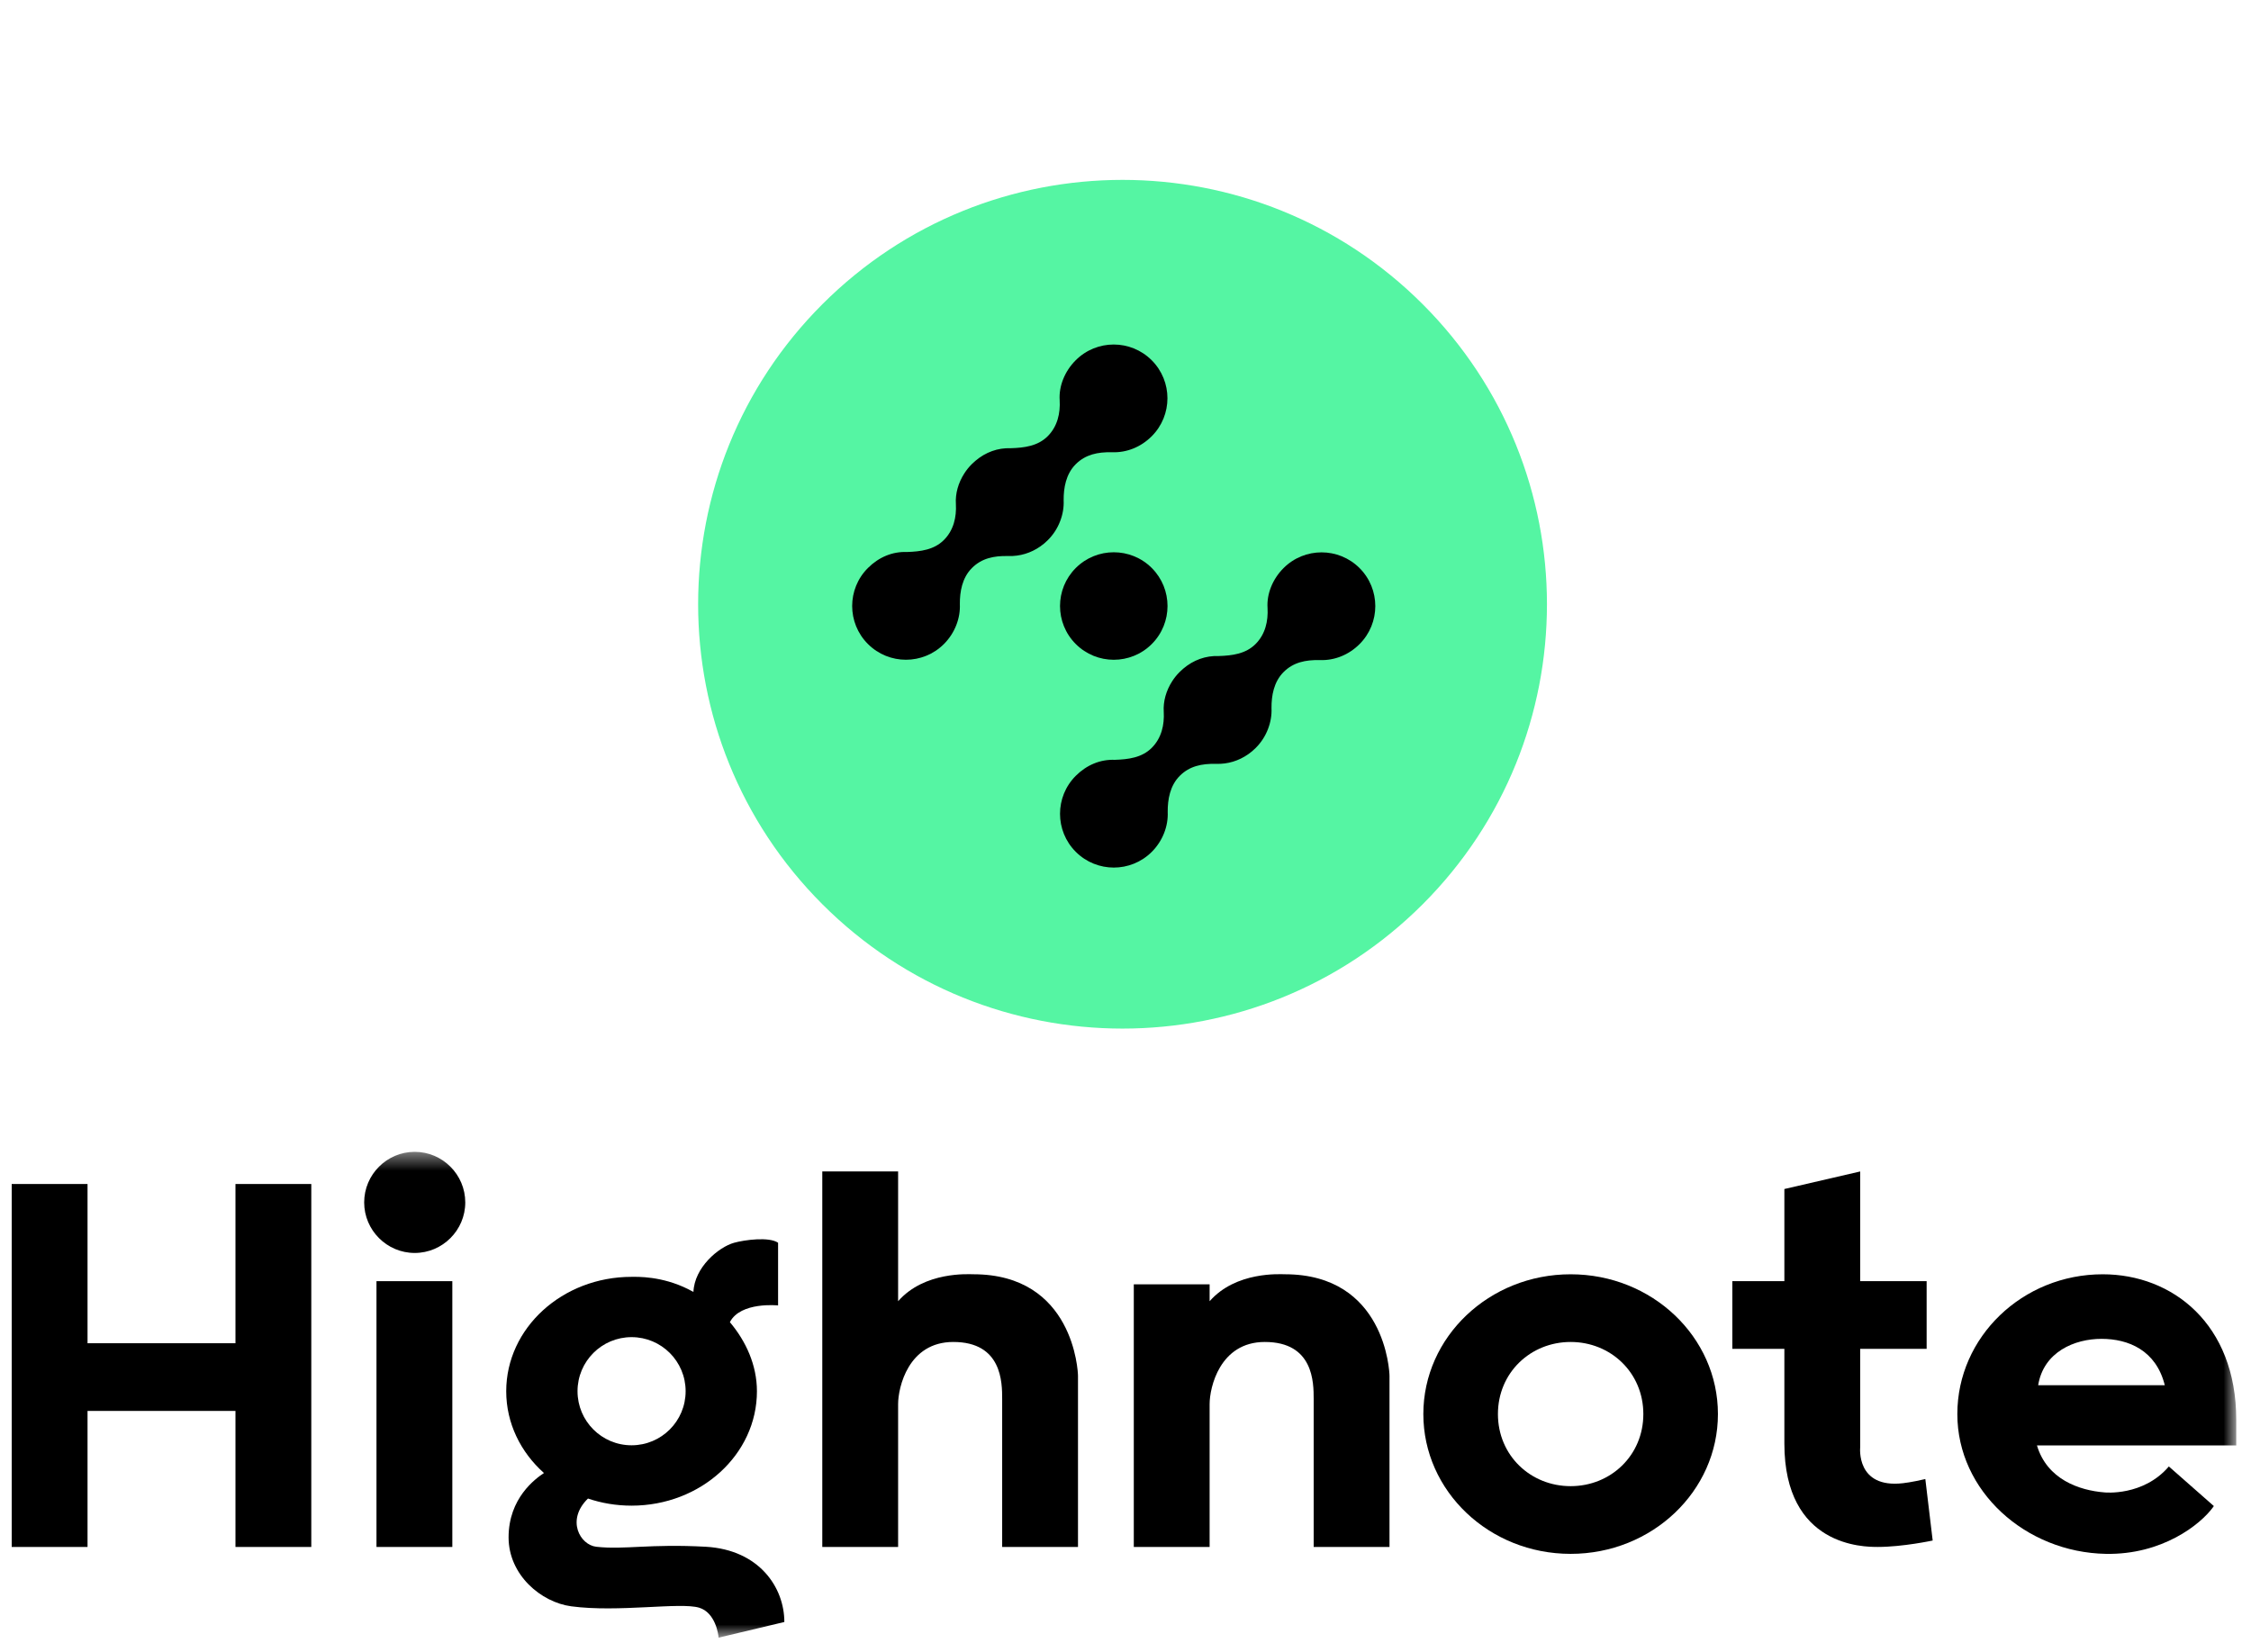
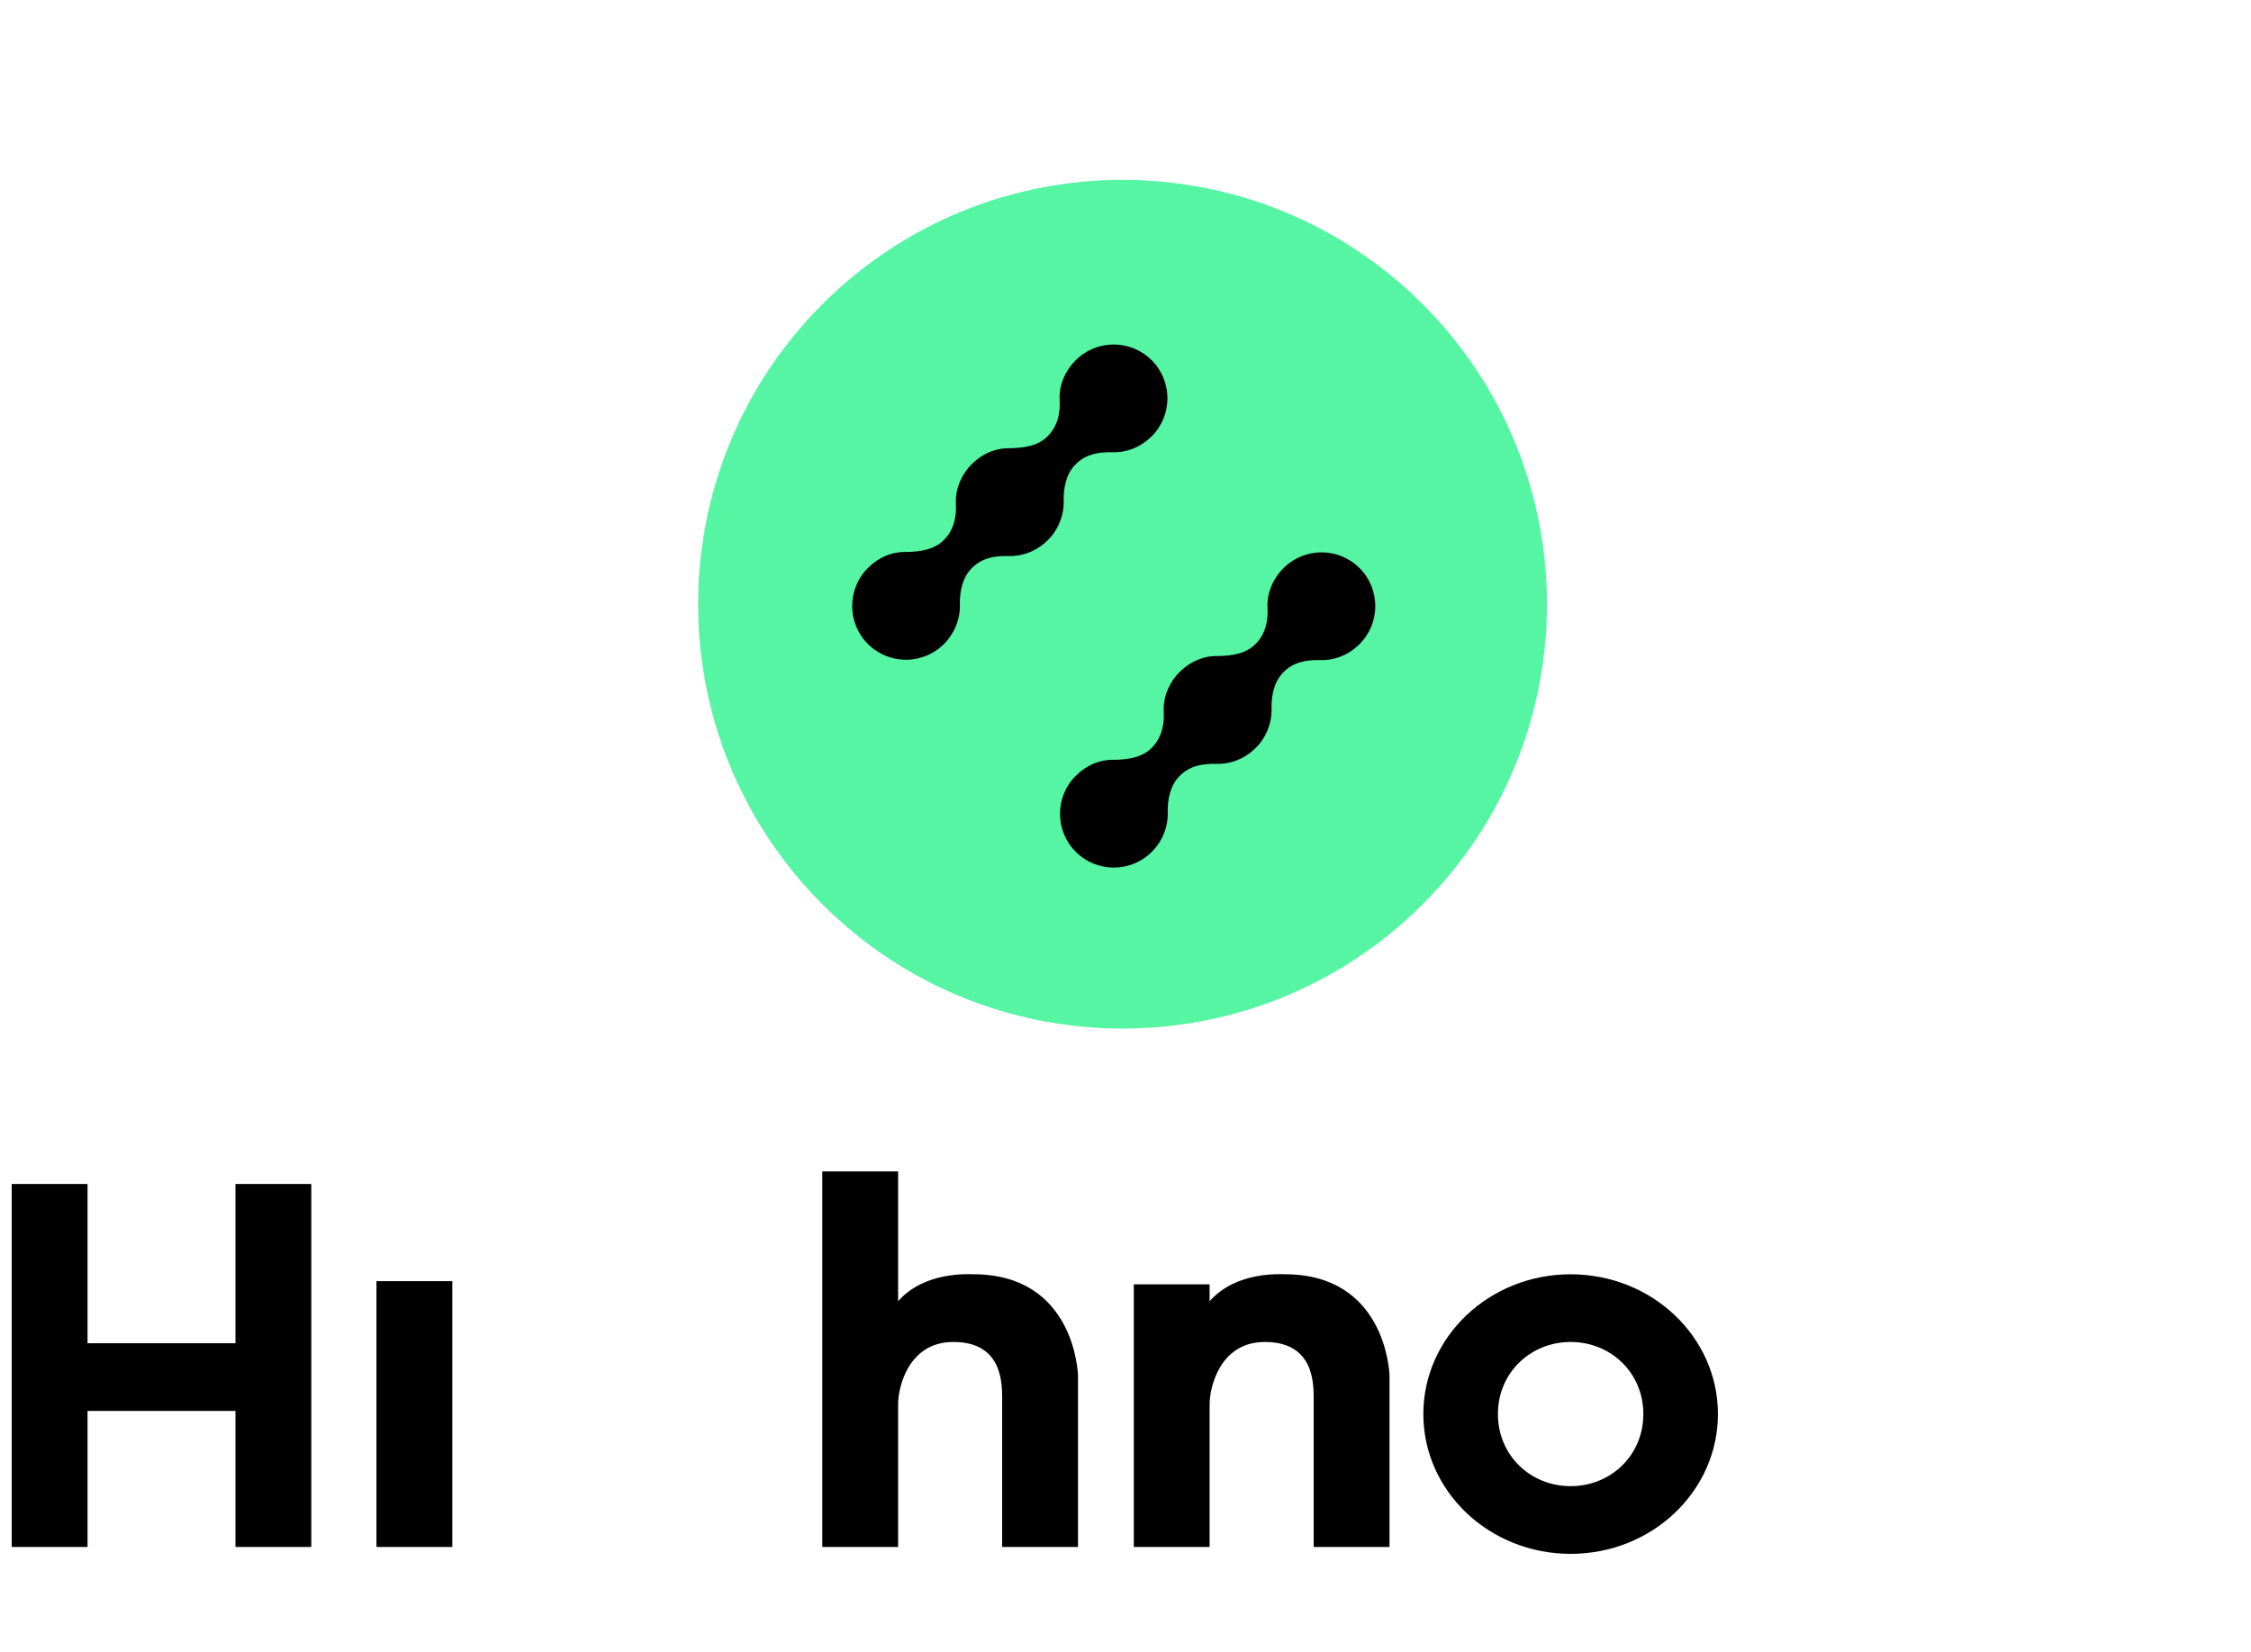
<svg xmlns="http://www.w3.org/2000/svg" width="124" height="91" viewBox="0 0 124 91" fill="none">
  <mask id="mask0_672_1055" style="mask-type:luminance" maskUnits="userSpaceOnUse" x="0" y="63" width="124" height="28">
    <path d="M123.187 63.46H0V90.226H123.187V63.46Z" fill="white" />
  </mask>
  <g mask="url(#mask0_672_1055)">
    <path d="M12.971 74.005H4.822V65.232H0.645V85.229H4.822V77.734H12.971V85.229H17.148V65.232H12.971V74.005Z" fill="black" />
-     <path d="M22.845 63.46C21.312 63.46 20.061 64.712 20.061 66.246C20.061 67.779 21.312 69.031 22.845 69.031C24.378 69.031 25.63 67.779 25.63 66.246C25.63 64.712 24.378 63.46 22.845 63.46Z" fill="black" />
    <path d="M24.917 70.585H20.739V85.229H24.917V70.585Z" fill="black" />
    <path d="M53.617 70.205C53.376 70.205 50.924 70.033 49.474 71.69V64.541H45.297V85.228H49.474V77.354C49.474 76.456 50.026 73.935 52.513 73.935C55.206 73.935 55.206 76.18 55.206 77.078V85.228H59.383V75.8C59.383 75.558 59.142 70.205 53.617 70.205Z" fill="black" />
    <path d="M70.777 70.205C70.536 70.205 68.084 70.033 66.634 71.69V70.758H62.457V85.228H66.634V77.354C66.634 76.456 67.187 73.935 69.673 73.935C72.366 73.935 72.366 76.18 72.366 77.078V85.228H76.543V75.8C76.543 75.559 76.302 70.205 70.777 70.205Z" fill="black" />
    <path d="M86.521 70.206C82.033 70.206 78.407 73.659 78.407 77.907C78.407 82.155 82.033 85.609 86.521 85.609C91.009 85.609 94.635 82.155 94.635 77.907C94.635 73.659 91.009 70.206 86.521 70.206ZM86.521 81.879C84.311 81.879 82.516 80.187 82.516 77.907C82.516 75.628 84.311 73.935 86.521 73.935C88.731 73.935 90.526 75.628 90.526 77.907C90.526 80.187 88.731 81.879 86.521 81.879Z" fill="black" />
-     <path d="M104.829 81.716C102.226 82.017 102.472 79.737 102.472 79.737V74.315H106.132V70.585H102.472V64.541L98.295 65.508V70.585H95.429V74.315H98.295V79.53C98.295 85.228 102.68 85.228 103.439 85.228C104.82 85.228 106.465 84.874 106.465 84.874L106.06 81.487C105.297 81.668 104.829 81.716 104.829 81.716Z" fill="black" />
-     <path d="M123.187 78.218C123.187 72.934 119.665 70.206 115.833 70.206C111.413 70.206 107.823 73.659 107.823 77.907C107.823 82.155 111.586 85.528 116.005 85.609C119.097 85.666 121.213 84.004 121.921 83.022C121.938 82.998 121.952 82.974 121.952 82.974L119.475 80.794C118.061 82.447 115.938 82.224 115.938 82.224C114.529 82.115 112.762 81.499 112.209 79.634H123.188V78.218H123.187ZM112.276 76.318C112.573 74.483 114.279 73.763 115.763 73.763C117.248 73.763 118.771 74.391 119.251 76.318H112.276Z" fill="black" />
-     <path d="M38.892 85.218C35.784 85.046 34.403 85.391 32.849 85.218C31.959 85.12 31.17 83.747 32.39 82.561C33.138 82.815 33.947 82.953 34.791 82.953C38.605 82.953 41.697 80.131 41.697 76.65C41.697 75.208 41.089 73.889 40.207 72.844C40.789 71.704 42.862 71.922 42.862 71.922C42.862 71.058 42.862 68.468 42.862 68.468C42.365 68.128 41.02 68.309 40.445 68.468C39.572 68.71 38.251 69.836 38.199 71.179C38.099 71.122 37.997 71.069 37.897 71.019C36.44 70.297 35.118 70.347 34.791 70.347C30.978 70.347 27.886 73.169 27.886 76.65C27.886 78.417 28.684 80.012 29.965 81.155C29.493 81.469 28.016 82.538 28.016 84.7C28.016 86.772 29.806 88.278 31.468 88.499C34.058 88.845 37.472 88.261 38.514 88.575C39.409 88.845 39.582 90.054 39.582 90.226L43.207 89.363C43.207 87.463 41.826 85.391 38.892 85.218ZM34.791 73.669C36.437 73.669 37.769 75.002 37.769 76.648C37.769 78.294 36.437 79.627 34.791 79.627C33.146 79.627 31.814 78.294 31.814 76.648C31.814 75.002 33.148 73.669 34.791 73.669Z" fill="black" />
  </g>
  <path d="M45.305 49.822C54.435 58.952 69.238 58.952 78.369 49.822C87.499 40.691 87.499 25.888 78.369 16.758C69.238 7.628 54.435 7.628 45.305 16.758C36.175 25.888 36.175 40.691 45.305 49.822Z" fill="#55F5A3" />
-   <path d="M63.448 31.294C64.604 32.451 64.604 34.326 63.448 35.482C62.292 36.639 60.416 36.639 59.26 35.482C58.104 34.326 58.104 32.451 59.26 31.294C60.416 30.138 62.292 30.138 63.448 31.294Z" fill="black" />
  <path d="M72.725 36.367C73.514 36.391 74.292 36.088 74.895 35.485C76.049 34.33 76.05 32.454 74.893 31.298C73.738 30.143 71.862 30.143 70.707 31.298C70.105 31.9 69.771 32.722 69.825 33.5C69.864 34.221 69.704 34.943 69.163 35.484C68.622 36.025 67.88 36.121 67.131 36.144C66.42 36.117 65.745 36.361 65.181 36.84C65.115 36.895 65.051 36.954 64.99 37.016C64.987 37.018 64.985 37.02 64.983 37.022C64.981 37.024 64.979 37.026 64.977 37.028C64.821 37.184 64.685 37.354 64.571 37.533C64.239 38.048 64.069 38.644 64.107 39.218C64.146 39.938 63.986 40.661 63.446 41.202C62.905 41.743 62.163 41.838 61.414 41.862C60.614 41.831 59.861 42.143 59.259 42.745C58.104 43.901 58.104 45.776 59.262 46.932C60.417 48.087 62.292 48.088 63.448 46.932C64.05 46.33 64.361 45.515 64.325 44.729C64.32 44.054 64.45 43.285 64.99 42.744C65.531 42.203 66.207 42.068 66.976 42.084H67.007C67.626 42.103 68.238 41.921 68.764 41.551C68.905 41.452 69.04 41.34 69.166 41.214C69.168 41.212 69.17 41.21 69.172 41.208C69.174 41.206 69.175 41.205 69.177 41.203C69.48 40.9 69.703 40.547 69.847 40.172C69.993 39.797 70.061 39.401 70.043 39.012C70.037 38.337 70.167 37.567 70.708 37.027C71.249 36.486 71.925 36.351 72.693 36.367H72.725Z" fill="black" />
  <path d="M61.275 24.916C62.064 24.941 62.842 24.637 63.444 24.035C64.6 22.88 64.6 21.004 63.443 19.848C62.288 18.692 60.412 18.692 59.257 19.848C58.654 20.45 58.321 21.272 58.374 22.05C58.414 22.77 58.254 23.493 57.713 24.034C57.172 24.575 56.43 24.671 55.681 24.694C54.969 24.667 54.295 24.911 53.731 25.39C53.665 25.445 53.601 25.503 53.539 25.565C53.537 25.568 53.535 25.57 53.532 25.572C53.531 25.574 53.529 25.576 53.527 25.578C53.37 25.734 53.235 25.904 53.121 26.083C52.789 26.598 52.619 27.194 52.657 27.768C52.696 28.488 52.536 29.211 51.995 29.752C51.455 30.292 50.712 30.388 49.964 30.412C49.164 30.381 48.411 30.693 47.809 31.295C46.654 32.451 46.654 34.326 47.812 35.482C48.967 36.637 50.841 36.638 51.998 35.482C52.6 34.879 52.911 34.065 52.875 33.279C52.87 32.604 52.999 31.835 53.541 31.294C54.081 30.753 54.757 30.618 55.525 30.634H55.557C56.176 30.653 56.788 30.471 57.314 30.101C57.455 30.002 57.59 29.89 57.716 29.764C57.718 29.762 57.72 29.76 57.722 29.758C57.724 29.756 57.725 29.754 57.726 29.753C58.03 29.45 58.253 29.097 58.397 28.721C58.543 28.347 58.611 27.951 58.593 27.561C58.587 26.887 58.717 26.117 59.258 25.576C59.799 25.036 60.475 24.9 61.243 24.916H61.275Z" fill="black" />
</svg>